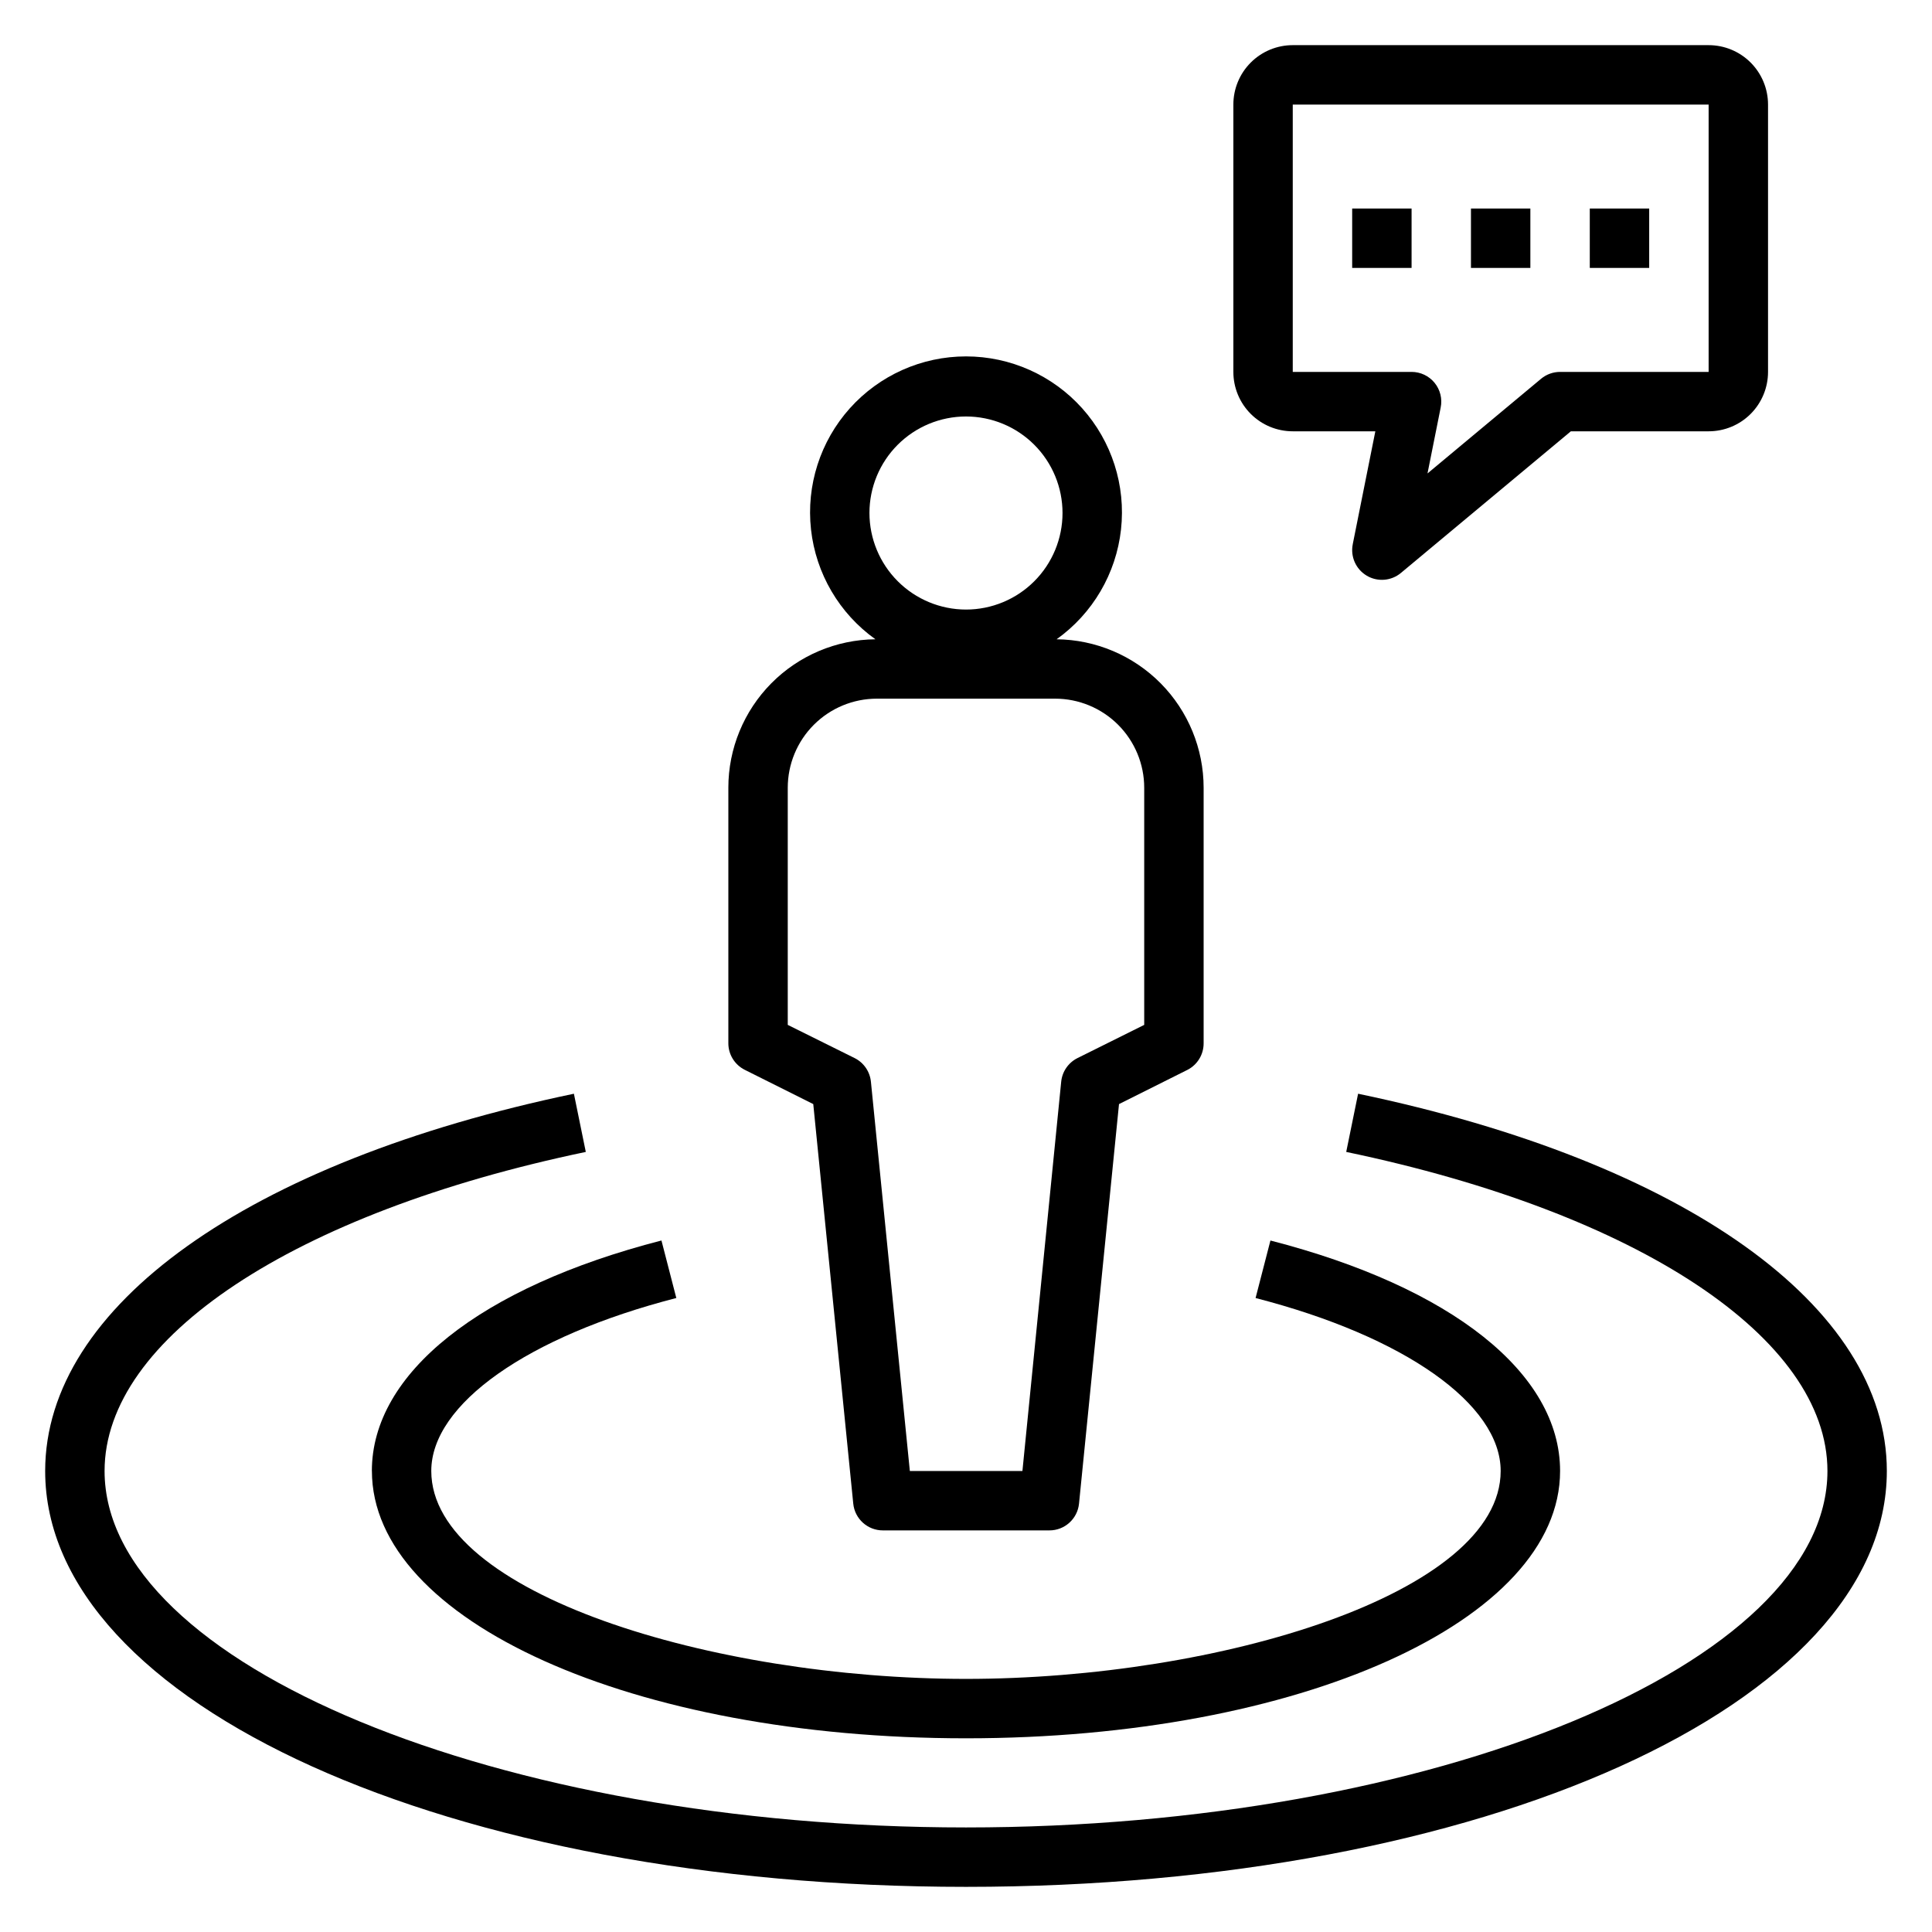
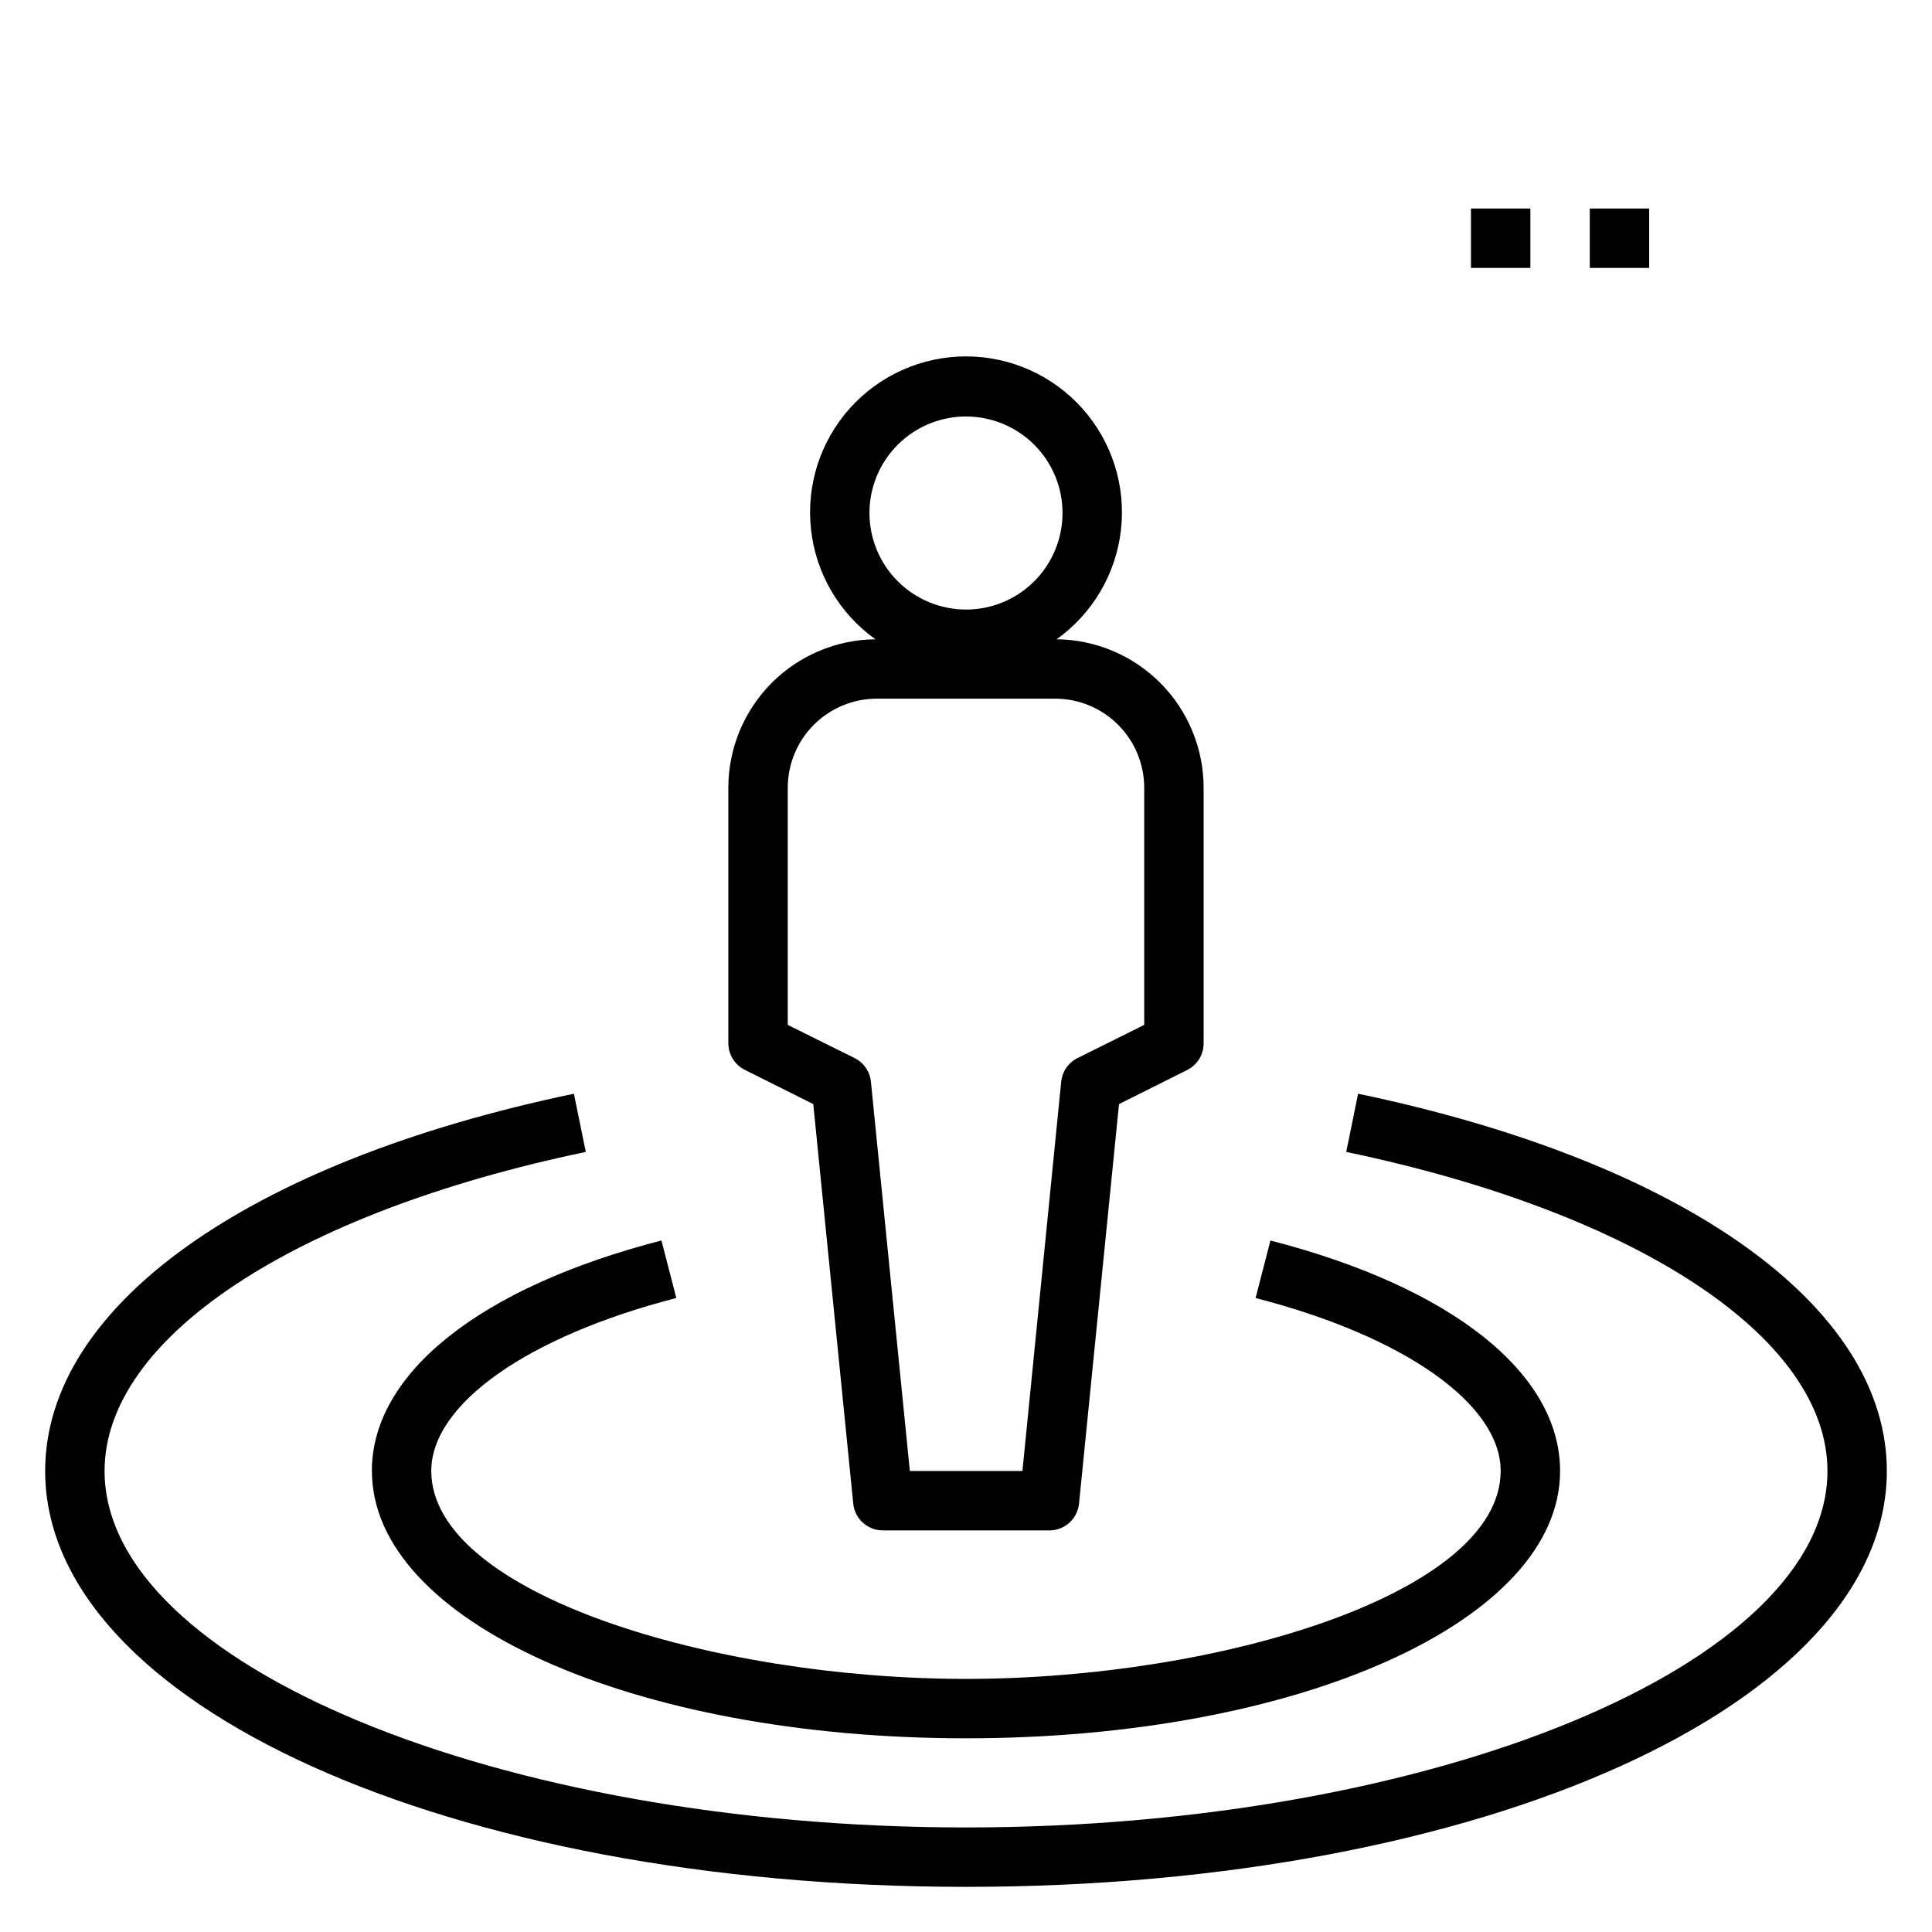
<svg xmlns="http://www.w3.org/2000/svg" fill="#000000" width="800px" height="800px" version="1.1" viewBox="144 144 512 512">
  <g>
    <path d="m242.56 533.82c0 39.73 69.156 70.848 157.44 70.848s157.44-31.117 157.44-70.848c0-25.875-28.703-48.703-76.762-61.07l-3.938 15.242c39.465 10.152 64.953 28.137 64.953 45.828 0 32.473-74.676 55.105-141.7 55.105-67.023 0-141.7-22.633-141.7-55.105 0-17.688 25.488-35.676 64.938-45.832l-3.938-15.242c-48.047 12.367-76.746 35.199-76.746 61.074z" />
    <path d="m503.91 433.85-3.148 15.422c77.461 16.176 127.53 49.367 127.53 84.555 0 51.207-104.54 94.465-228.29 94.465s-228.29-43.258-228.29-94.465c0-35.188 50.066-68.375 127.53-84.555l-3.152-15.422c-86.441 18.043-140.12 56.348-140.12 99.977 0 61.805 107.19 110.21 244.03 110.21s244.03-48.406 244.03-110.21c0.004-43.629-53.676-81.934-140.12-99.977z" />
    <path d="m337.02 352.77v67.699c-0.004 2.984 1.684 5.711 4.352 7.047l18.152 9.078 10.598 105.89c0.406 4.039 3.812 7.106 7.871 7.086h44.082c4.059 0.02 7.469-3.047 7.875-7.086l10.598-105.89 18.152-9.078-0.004 0.004c2.641-1.355 4.293-4.078 4.277-7.047v-67.699c0-10.367-4.094-20.32-11.387-27.691-7.297-7.367-17.203-11.562-27.574-11.668 9.566-6.828 15.773-17.406 17.066-29.09 1.297-11.68-2.445-23.359-10.285-32.117-7.84-8.754-19.039-13.758-30.789-13.758-11.754 0-22.953 5.004-30.793 13.758-7.84 8.758-11.578 20.438-10.285 32.117 1.293 11.684 7.5 22.262 17.066 29.09-10.371 0.102-20.285 4.293-27.582 11.664-7.297 7.371-11.391 17.324-11.391 27.695zm37.391-72.816c0-6.785 2.695-13.293 7.492-18.09 4.801-4.797 11.309-7.492 18.094-7.492s13.293 2.695 18.09 7.492 7.492 11.305 7.492 18.09c0 6.785-2.695 13.293-7.492 18.09-4.797 4.801-11.305 7.496-18.09 7.496-6.785-0.008-13.285-2.707-18.082-7.504s-7.496-11.297-7.504-18.082zm-21.648 72.816c0-6.262 2.488-12.27 6.918-16.699 4.43-4.43 10.434-6.918 16.699-6.918h47.23c6.266 0 12.273 2.488 16.699 6.918 4.43 4.43 6.918 10.438 6.918 16.699v62.836l-17.688 8.801c-2.43 1.215-4.059 3.594-4.316 6.297l-10.27 103.12h-29.836l-10.312-103.12c-0.258-2.703-1.887-5.082-4.312-6.297l-17.73-8.801z" />
-     <path d="m506.18 296.55c2.871 1.715 6.512 1.426 9.078-0.715l45.035-37.535h36.512c4.176 0 8.18-1.656 11.133-4.609 2.949-2.953 4.609-6.957 4.609-11.133v-70.848c0-4.176-1.66-8.18-4.609-11.133-2.953-2.953-6.957-4.613-11.133-4.613h-110.21c-4.176 0-8.18 1.66-11.133 4.613s-4.609 6.957-4.609 11.133v70.848c0 4.176 1.656 8.18 4.609 11.133s6.957 4.609 11.133 4.609h21.883l-5.984 29.914h0.004c-0.668 3.281 0.809 6.625 3.684 8.336zm-19.586-53.992v-70.848h110.21v70.848h-39.363c-1.844 0-3.629 0.645-5.043 1.824l-30.094 25.082 3.492-17.461c0.473-2.316-0.121-4.723-1.617-6.555-1.492-1.828-3.734-2.891-6.098-2.891z" />
-     <path d="m502.34 199.26h15.742v15.742h-15.742z" />
    <path d="m533.82 199.26h15.742v15.742h-15.742z" />
    <path d="m565.31 199.26h15.742v15.742h-15.742z" />
  </g>
</svg>